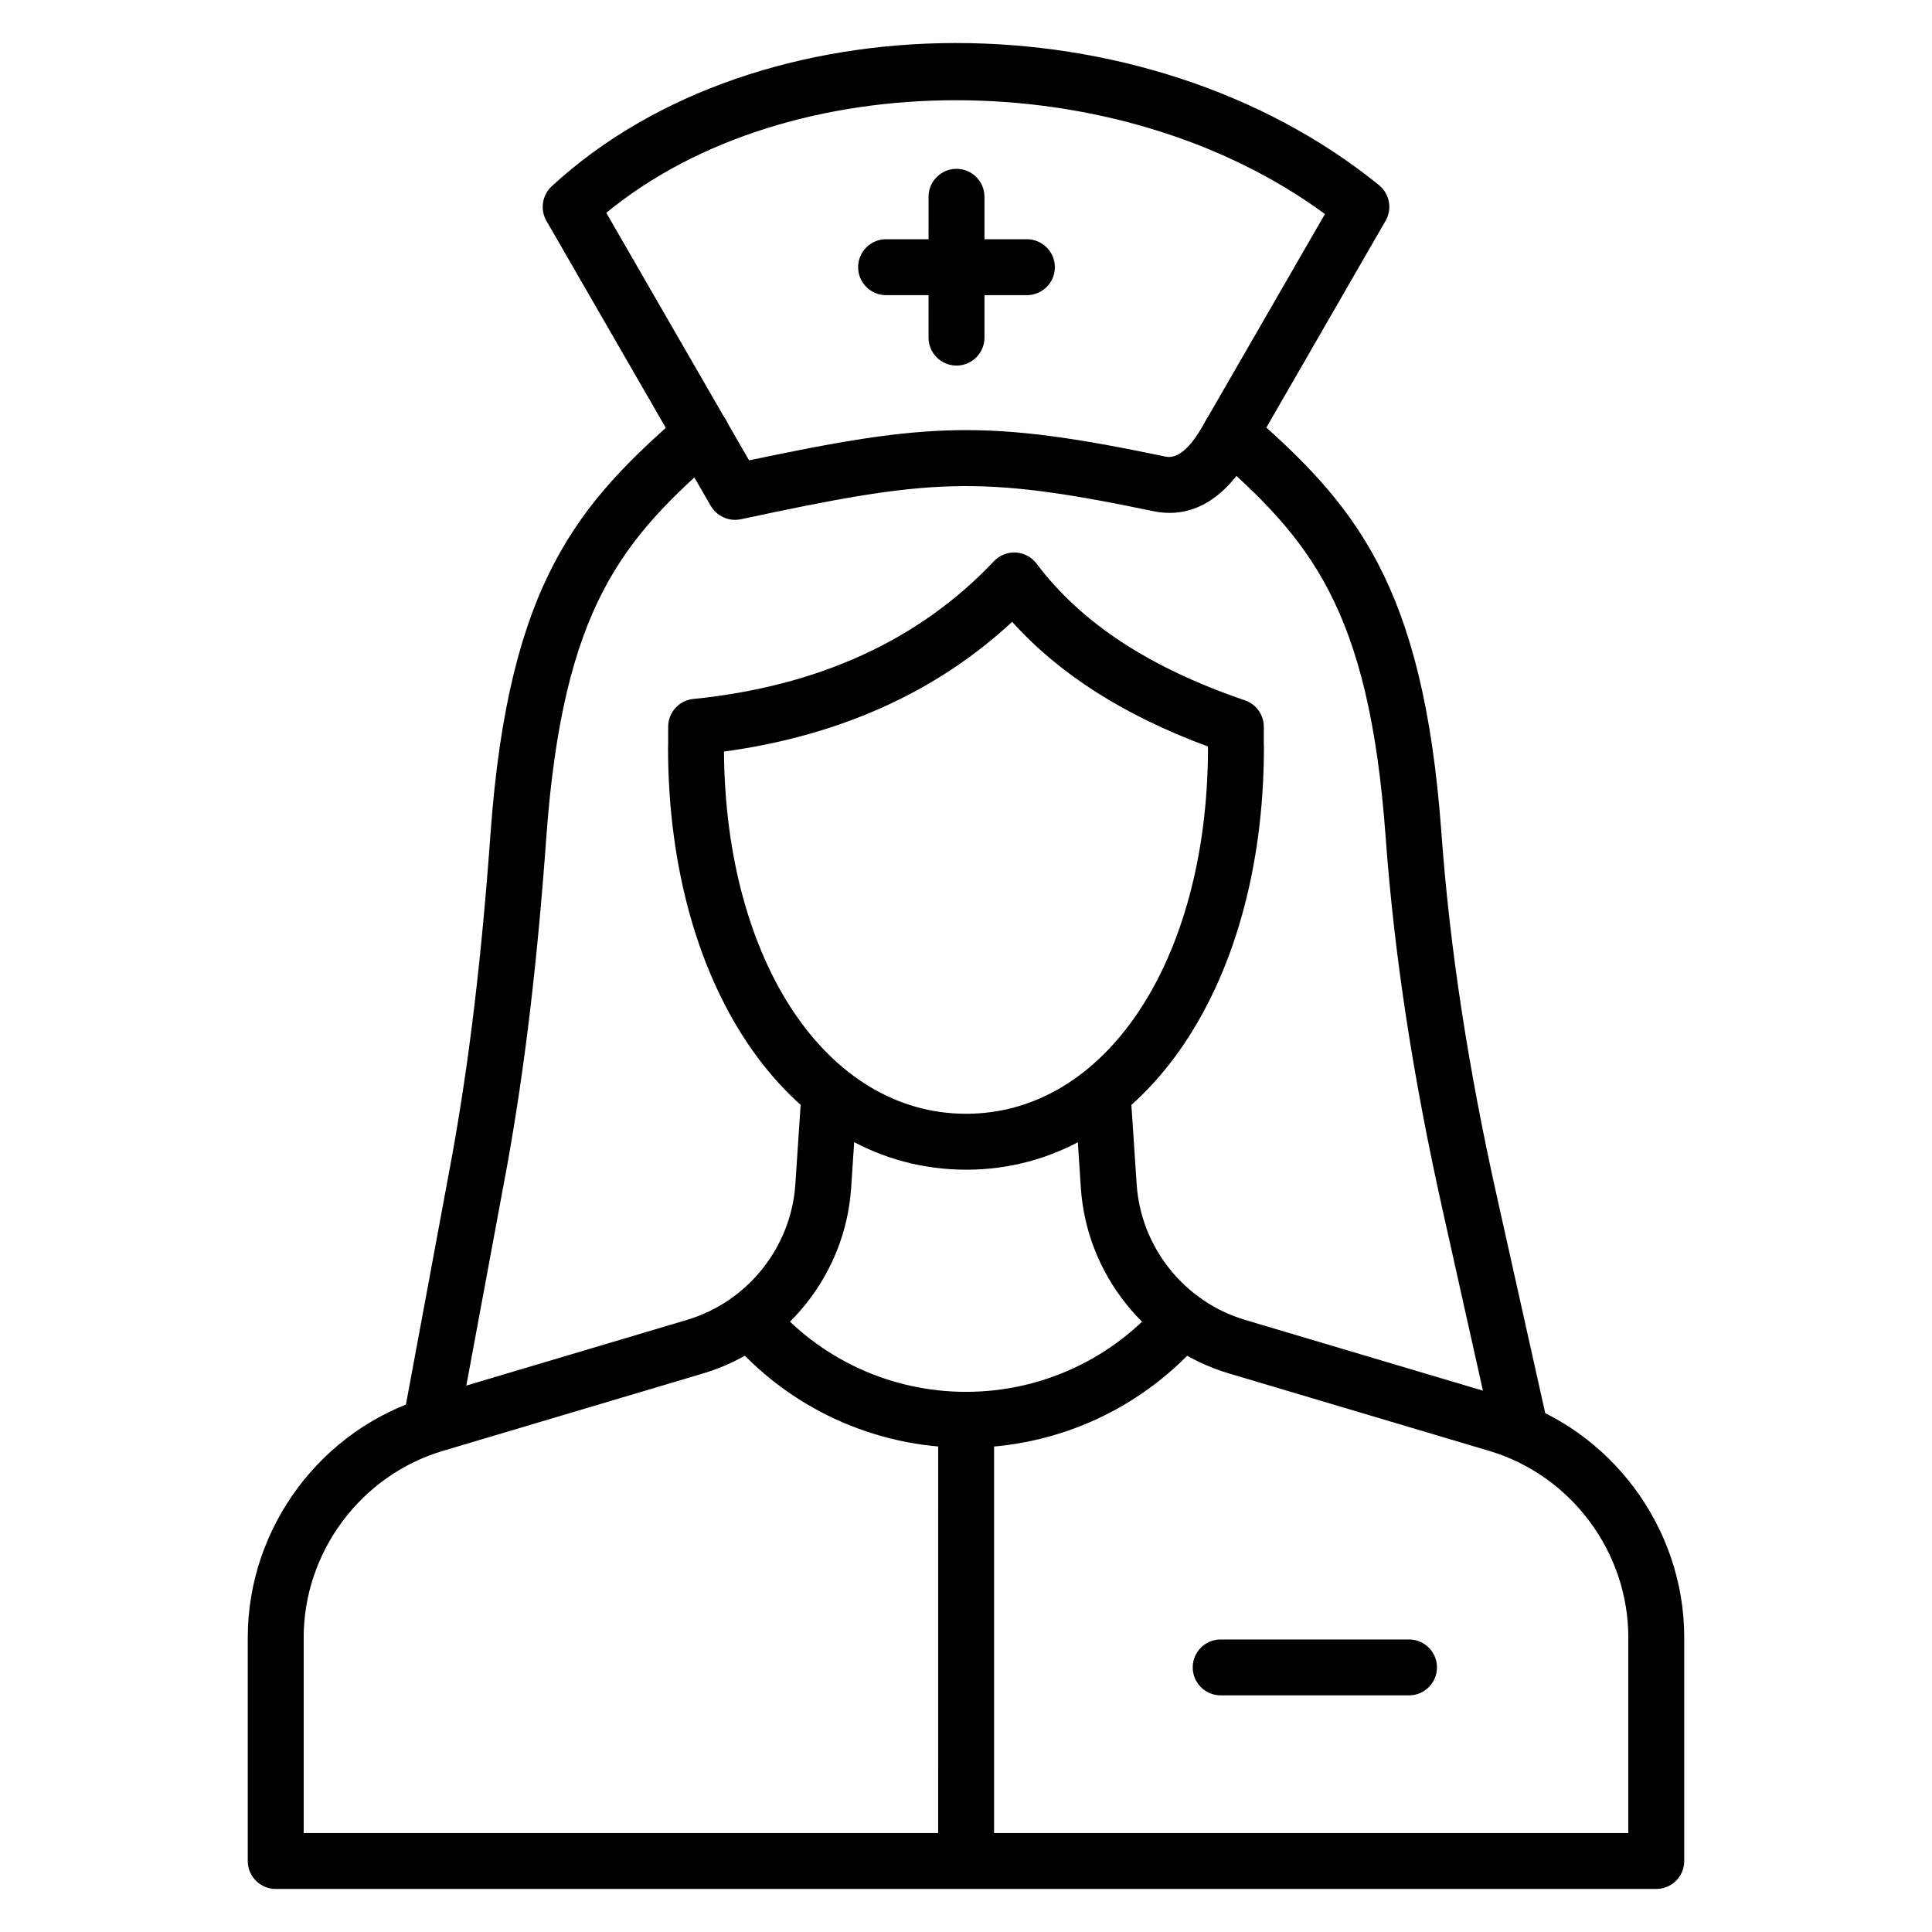
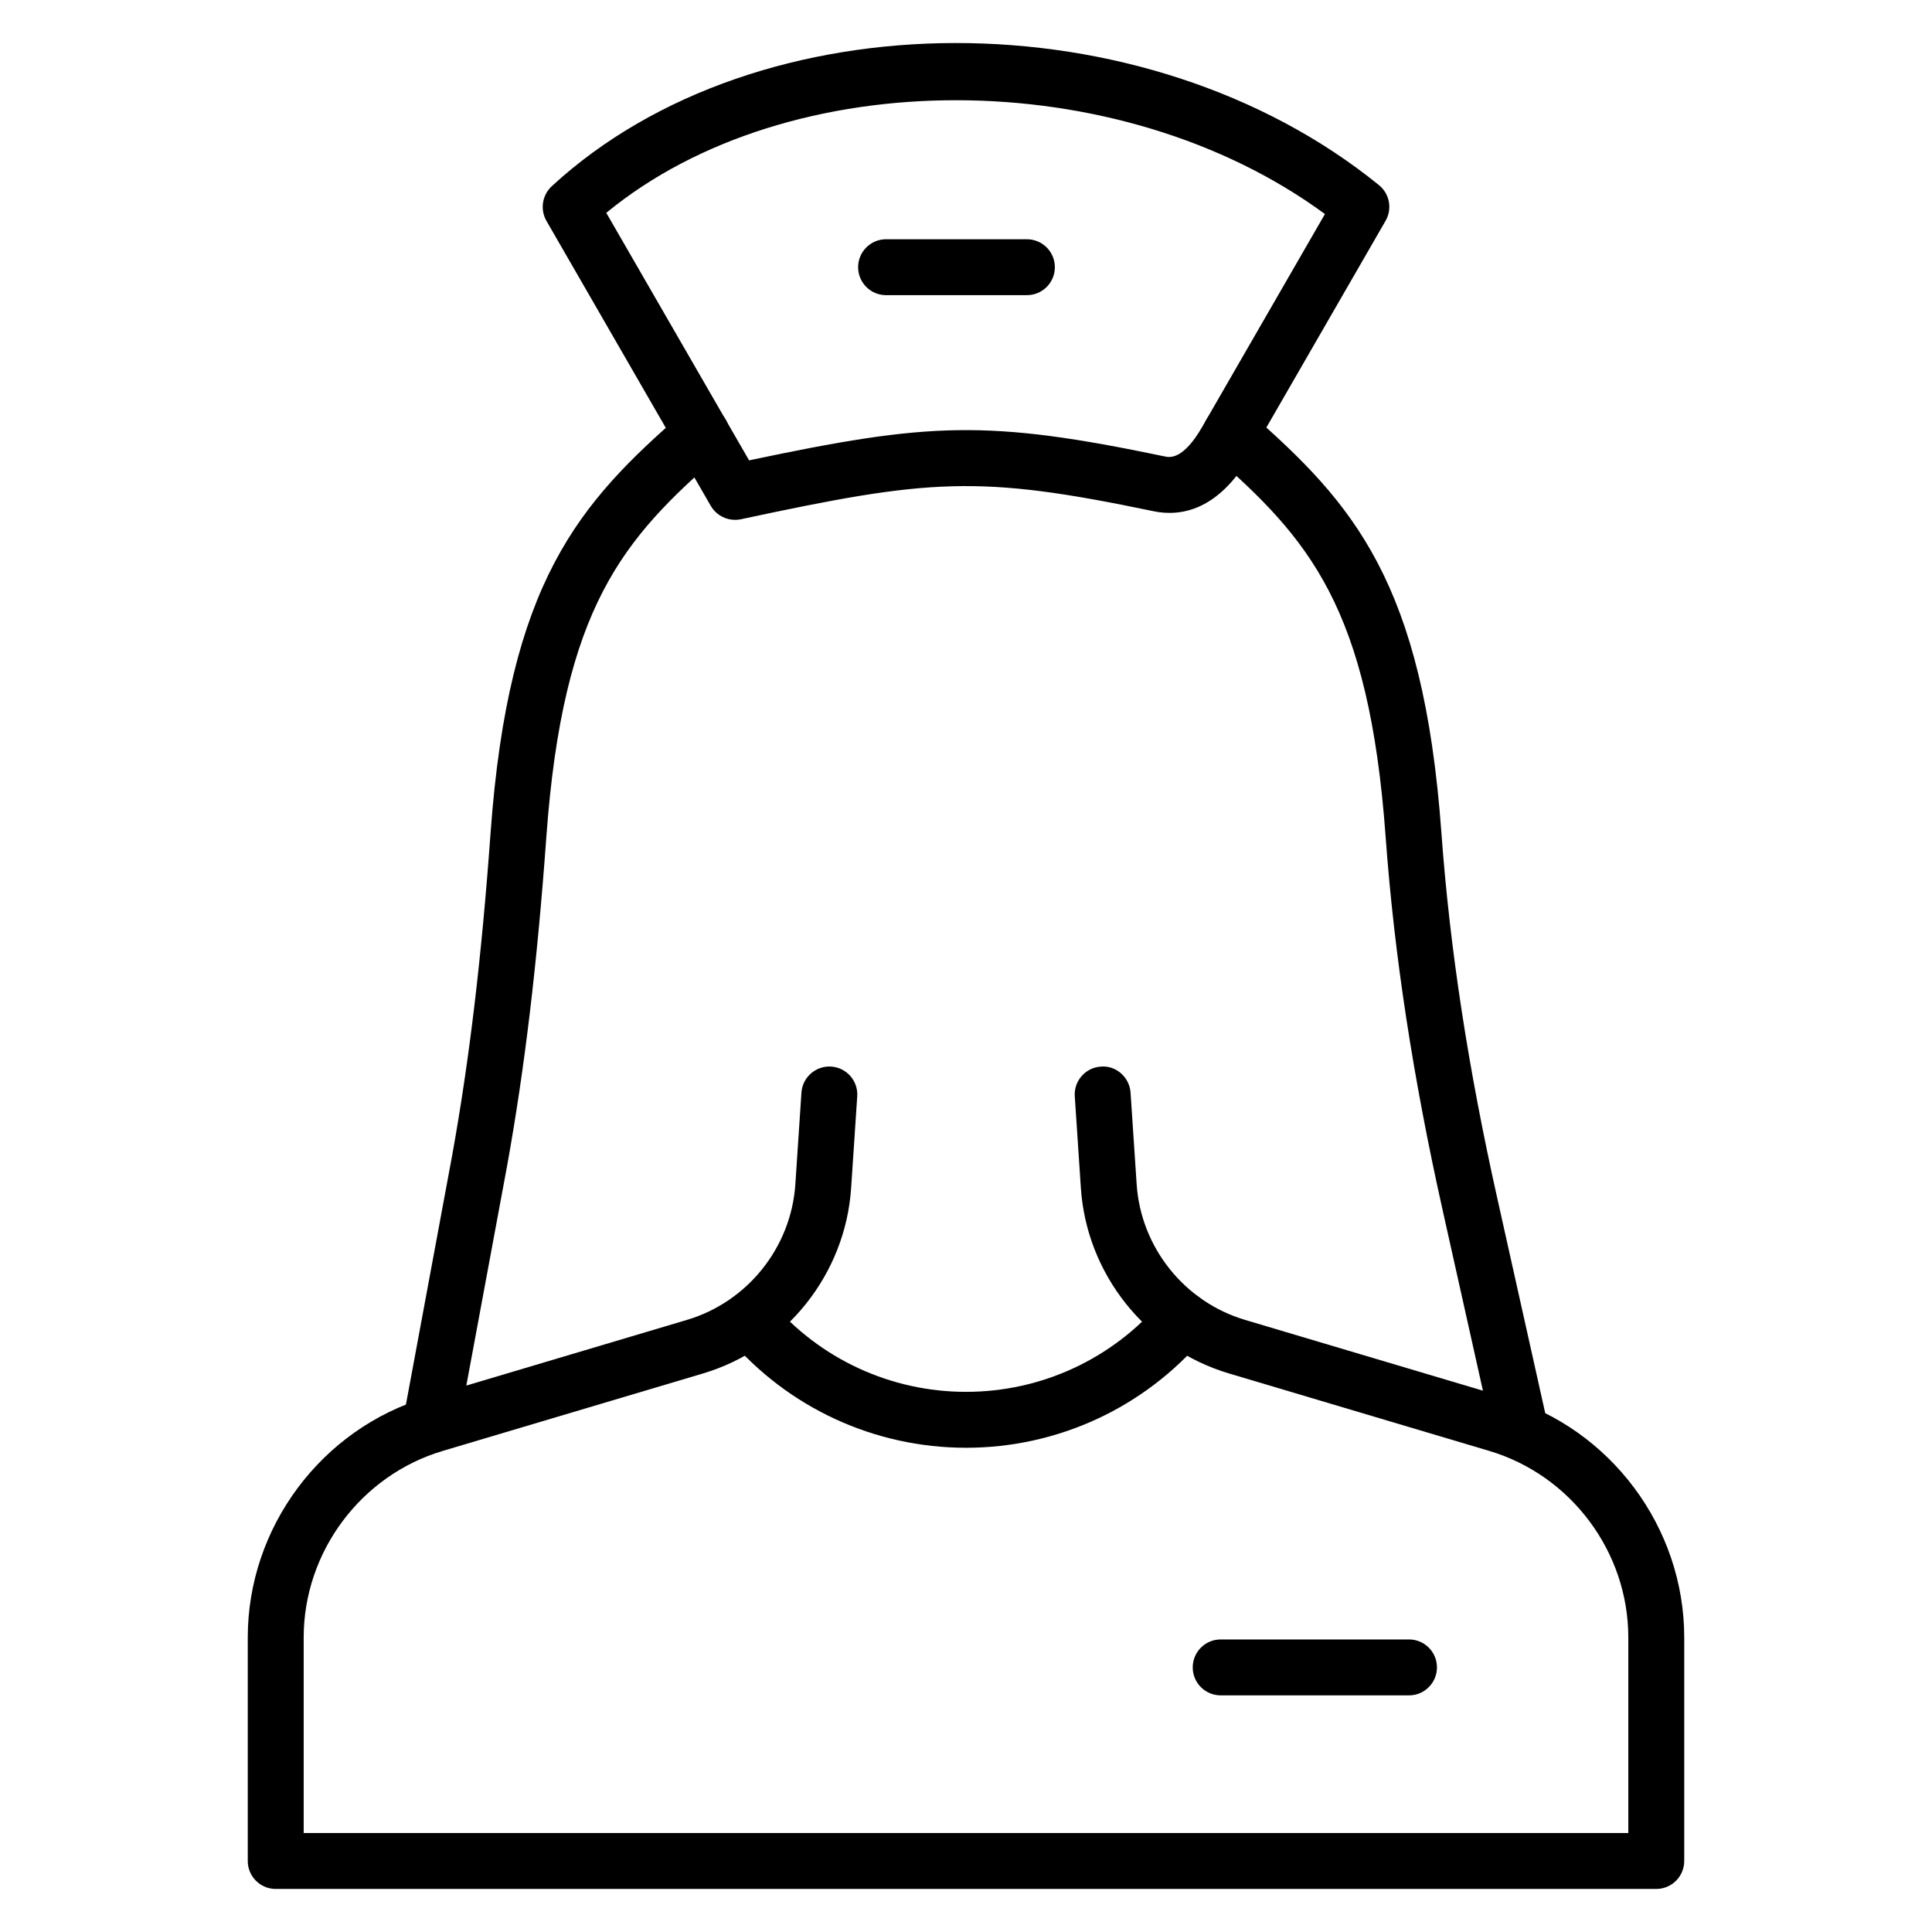
<svg xmlns="http://www.w3.org/2000/svg" fill="#000000" width="800px" height="800px" version="1.1" viewBox="144 144 512 512">
  <g>
-     <path d="m400.04 453.98c-45.777 0-79.004-47.109-79.004-112.01 0-0.234 0.012-0.469 0.031-0.699l0.004-4.668c0-3.805 2.883-6.988 6.668-7.371 33.145-3.332 59.941-15.609 79.652-36.496 1.496-1.59 3.617-2.434 5.797-2.312 2.18 0.121 4.195 1.199 5.508 2.941 11.867 15.75 29.926 27.602 55.207 36.227 3.004 1.023 5.019 3.844 5.019 7.012v4.676c0.023 0.227 0.031 0.461 0.031 0.695 0 64.902-33.191 112.01-78.914 112.01zm-64.18-110.8c0.387 55.691 27.258 95.98 64.18 95.98 36.992 0 63.879-40.547 64.094-96.512-0.023-0.227-0.031-0.453-0.031-0.684v-0.141c-22.242-8.234-39.32-19.109-51.871-33.035-20.082 18.645-45.711 30.188-76.371 34.391z" />
    <path d="m582.93 644.59h-365.86c-4.09 0-7.41-3.316-7.41-7.41v-59.242c0-29.16 19.516-55.328 47.465-63.641l68.938-20.516c16.059-4.777 27.598-19.223 28.715-35.945l1.613-24.281c0.27-4.086 3.824-7.176 7.883-6.902 4.082 0.27 7.172 3.801 6.902 7.887l-1.617 24.281c-1.52 22.871-17.305 42.625-39.27 49.164l-68.938 20.516c-21.711 6.457-36.871 26.789-36.871 49.438v51.832h351.04v-51.832c0-22.648-15.16-42.98-36.871-49.438l-68.938-20.516c-21.969-6.535-37.75-26.297-39.27-49.164l-1.613-24.281c-0.273-4.082 2.816-7.613 6.898-7.883 4.016-0.367 7.613 2.816 7.883 6.898l1.617 24.281c1.109 16.723 12.648 31.168 28.711 35.945l68.938 20.516c27.945 8.312 47.465 34.484 47.465 63.641v59.242c-0.004 4.094-3.32 7.41-7.414 7.41z" />
    <path d="m546.95 530.61c-3.394 0-6.453-2.344-7.223-5.797l-13.336-59.766c-7.93-35.434-12.898-67.895-15.18-99.23-4.418-60.949-20.297-78.965-45.926-101.4-3.078-2.695-3.391-7.375-0.695-10.453 2.691-3.078 7.371-3.391 10.453-0.695 27.645 24.199 46.129 45.031 50.949 111.47 2.227 30.598 7.086 62.355 14.863 97.078l13.336 59.77c0.891 3.992-1.625 7.957-5.617 8.844-0.547 0.117-1.09 0.176-1.625 0.176z" />
    <path d="m258.11 529.08c-0.449 0-0.902-0.039-1.359-0.121-4.023-0.75-6.68-4.617-5.934-8.641l13.012-70.129c4.559-25.281 7.797-52.445 10.176-85.449 4.824-66.559 23.344-87.328 51.047-111.41 3.09-2.688 7.766-2.363 10.453 0.727 2.688 3.09 2.359 7.766-0.727 10.453-25.664 22.316-41.566 40.273-45.992 101.3-2.426 33.539-5.719 61.199-10.379 87.047l-13.02 70.168c-0.66 3.566-3.777 6.059-7.277 6.059z" />
    <path d="m400 527.67c-24.285 0-47.23-10.613-62.961-29.121-2.648-3.117-2.269-7.793 0.852-10.445 3.117-2.644 7.789-2.273 10.445 0.852 12.902 15.188 31.738 23.898 51.668 23.898h0.02c19.941-0.004 38.773-8.727 51.68-23.926 2.652-3.109 7.328-3.5 10.441-0.855 3.121 2.648 3.5 7.32 0.855 10.441-15.723 18.527-38.672 29.152-62.969 29.16-0.016-0.004-0.023-0.004-0.031-0.004z" />
-     <path d="m400.03 643.2c-4.09 0-7.41-3.316-7.41-7.41l0.004-115.52c0-4.09 3.316-7.41 7.41-7.41 4.09 0 7.41 3.316 7.41 7.41v115.52c-0.004 4.09-3.32 7.41-7.414 7.41z" />
    <path d="m517.4 593.29h-49.906c-4.09 0-7.41-3.316-7.41-7.41 0-4.09 3.316-7.41 7.41-7.41h49.906c4.09 0 7.41 3.316 7.41 7.41-0.004 4.09-3.32 7.41-7.41 7.41z" />
    <path d="m338.82 281.77c-2.32 0-4.559-1.09-5.977-2.981-0.18-0.238-0.344-0.488-0.492-0.746l-43.535-75.5c-1.75-3.035-1.117-6.883 1.426-9.211 54.77-50.461 157.2-50.59 219.2-0.27 2.828 2.293 3.57 6.297 1.75 9.453l-35.785 62.055c-8.629 14.961-18.746 16.363-25.723 14.906-46.57-9.727-59.215-8.598-109.32 2.129-0.516 0.109-1.031 0.164-1.543 0.164zm-34.148-81.363 37.844 65.594c47.754-10.07 62.887-10.914 110.2-1.031 1.191 0.262 4.781 0.996 9.855-7.801l32.551-56.445c-54.559-40.086-141.95-40.238-190.45-0.316z" />
-     <path d="m397.48 240.88c-4.09 0-7.41-3.316-7.41-7.41l0.004-37.32c0-4.09 3.316-7.41 7.41-7.41 4.09 0 7.41 3.316 7.41 7.41v37.32c-0.004 4.09-3.32 7.41-7.414 7.41z" />
    <path d="m416.14 222.22h-37.32c-4.09 0-7.41-3.316-7.41-7.41 0-4.09 3.316-7.41 7.41-7.41h37.32c4.09 0 7.41 3.316 7.41 7.41 0 4.09-3.316 7.41-7.41 7.41z" />
  </g>
</svg>